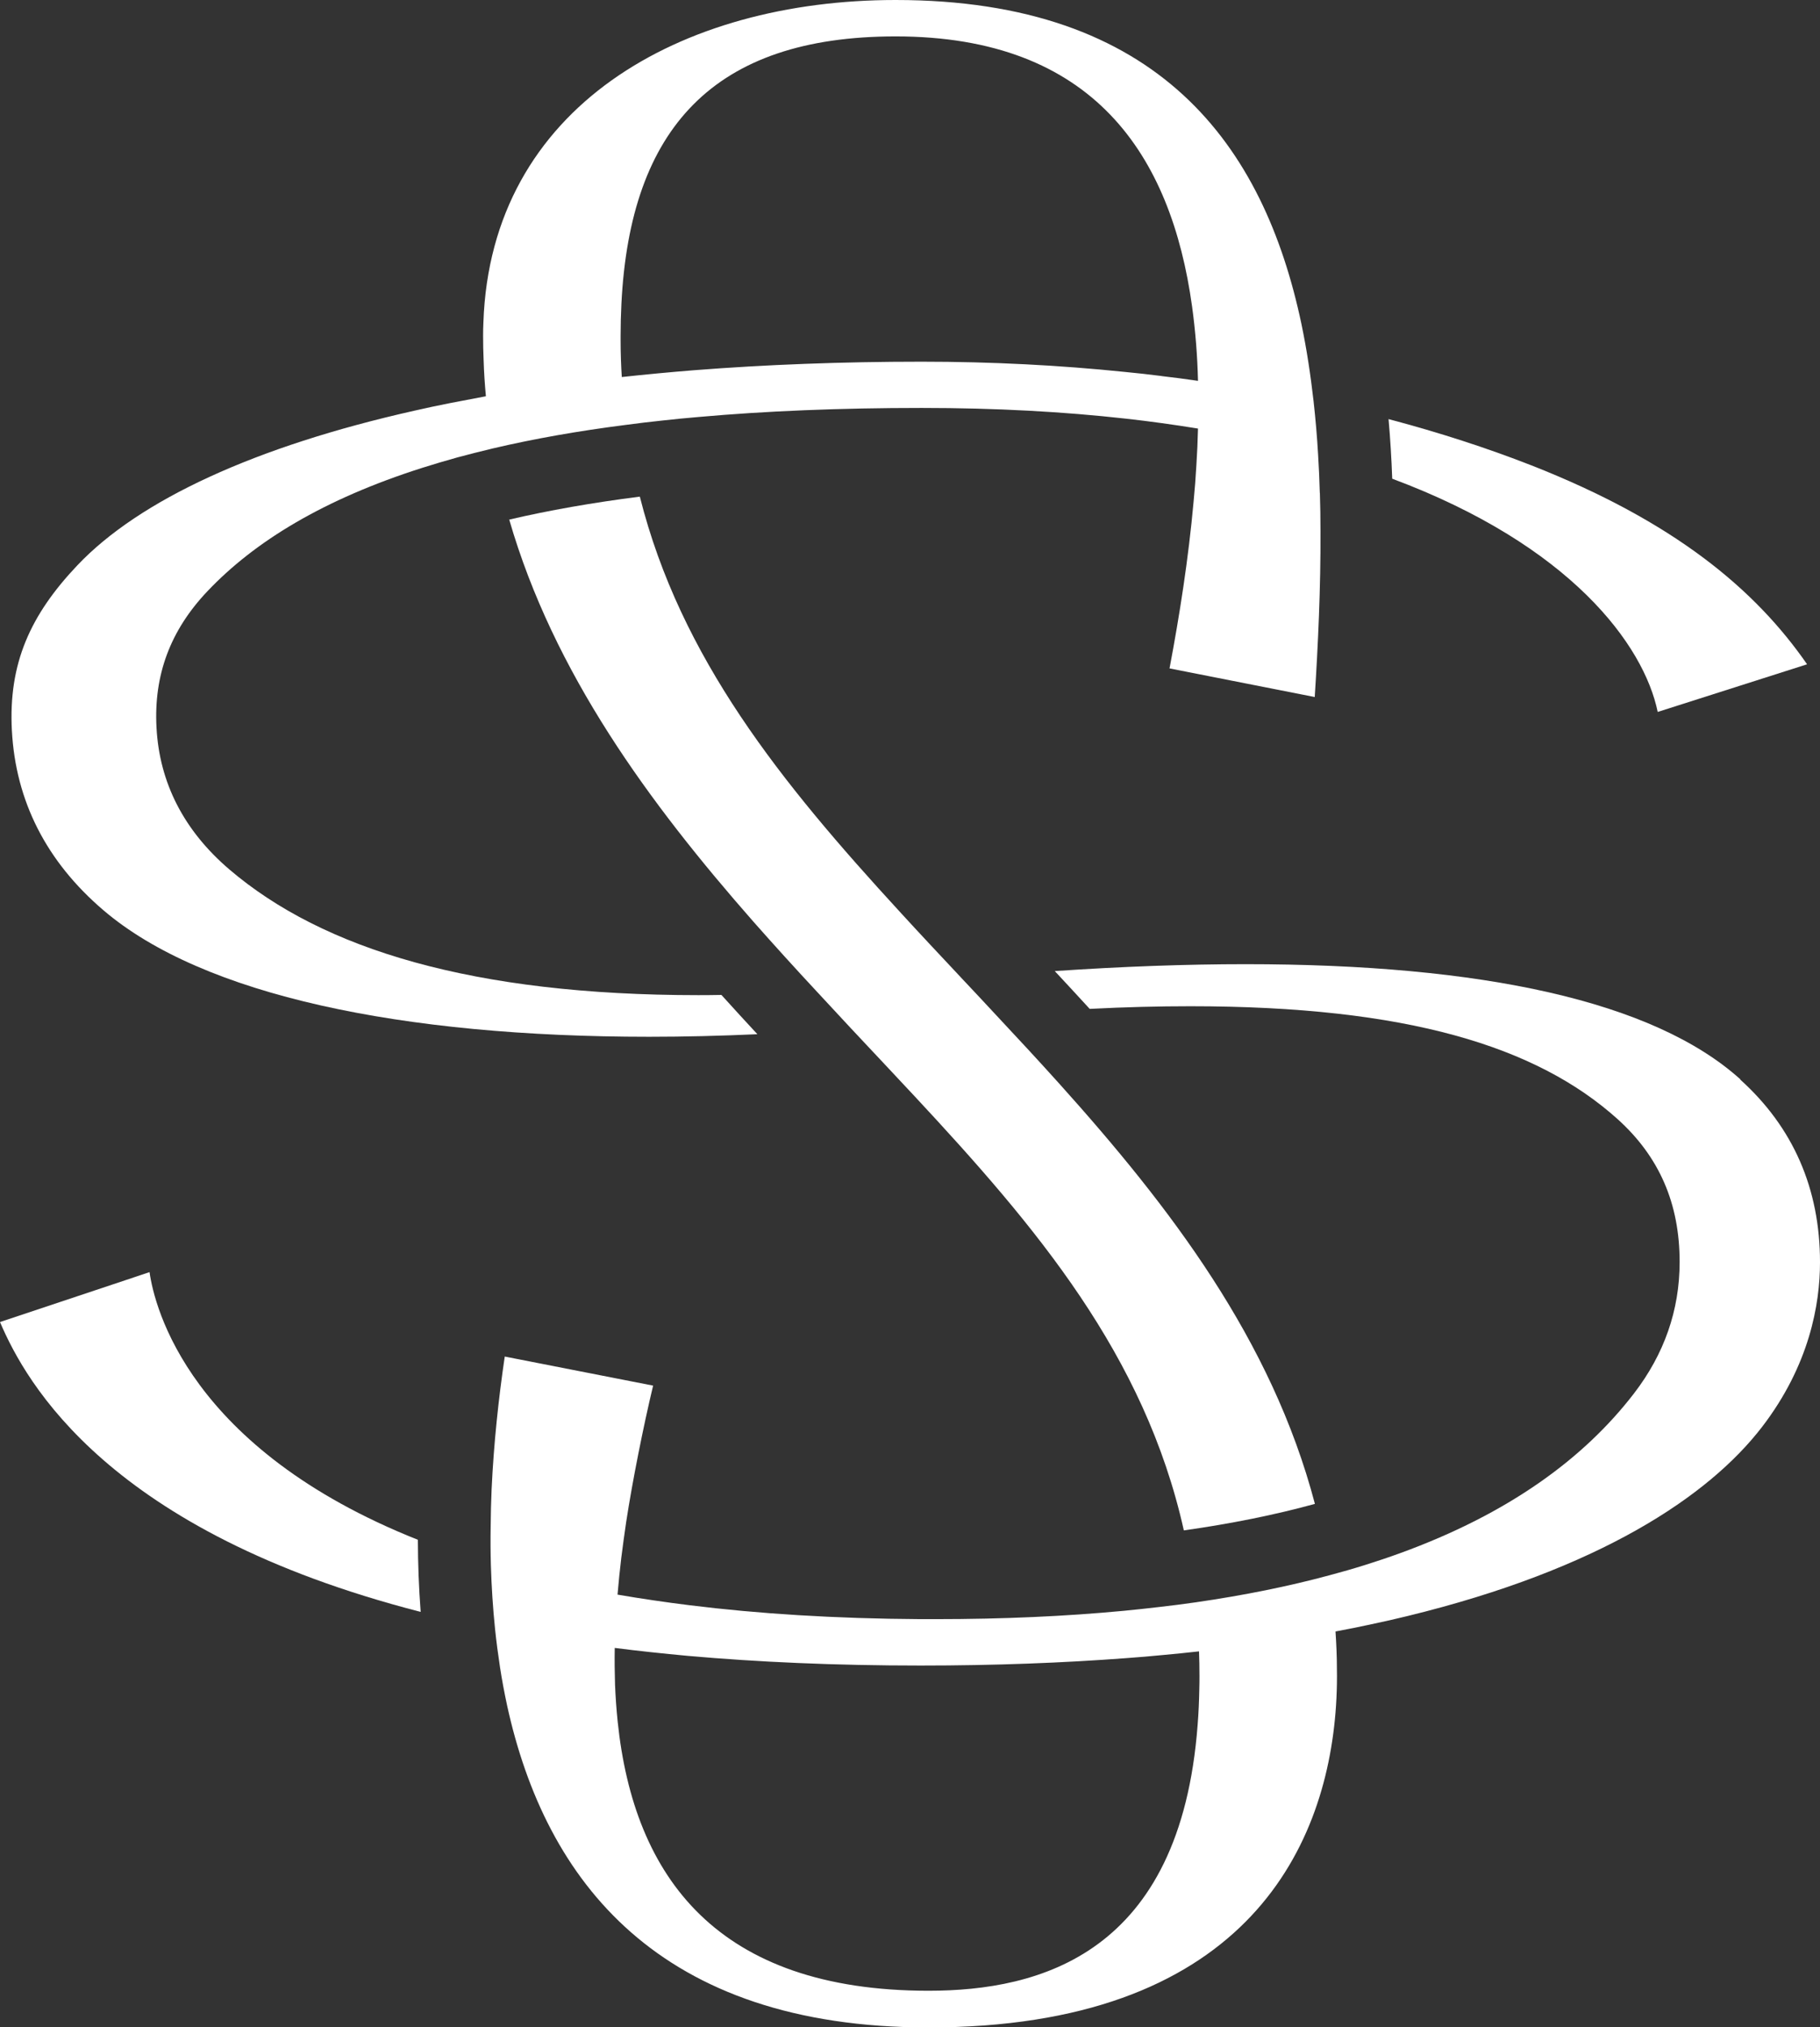
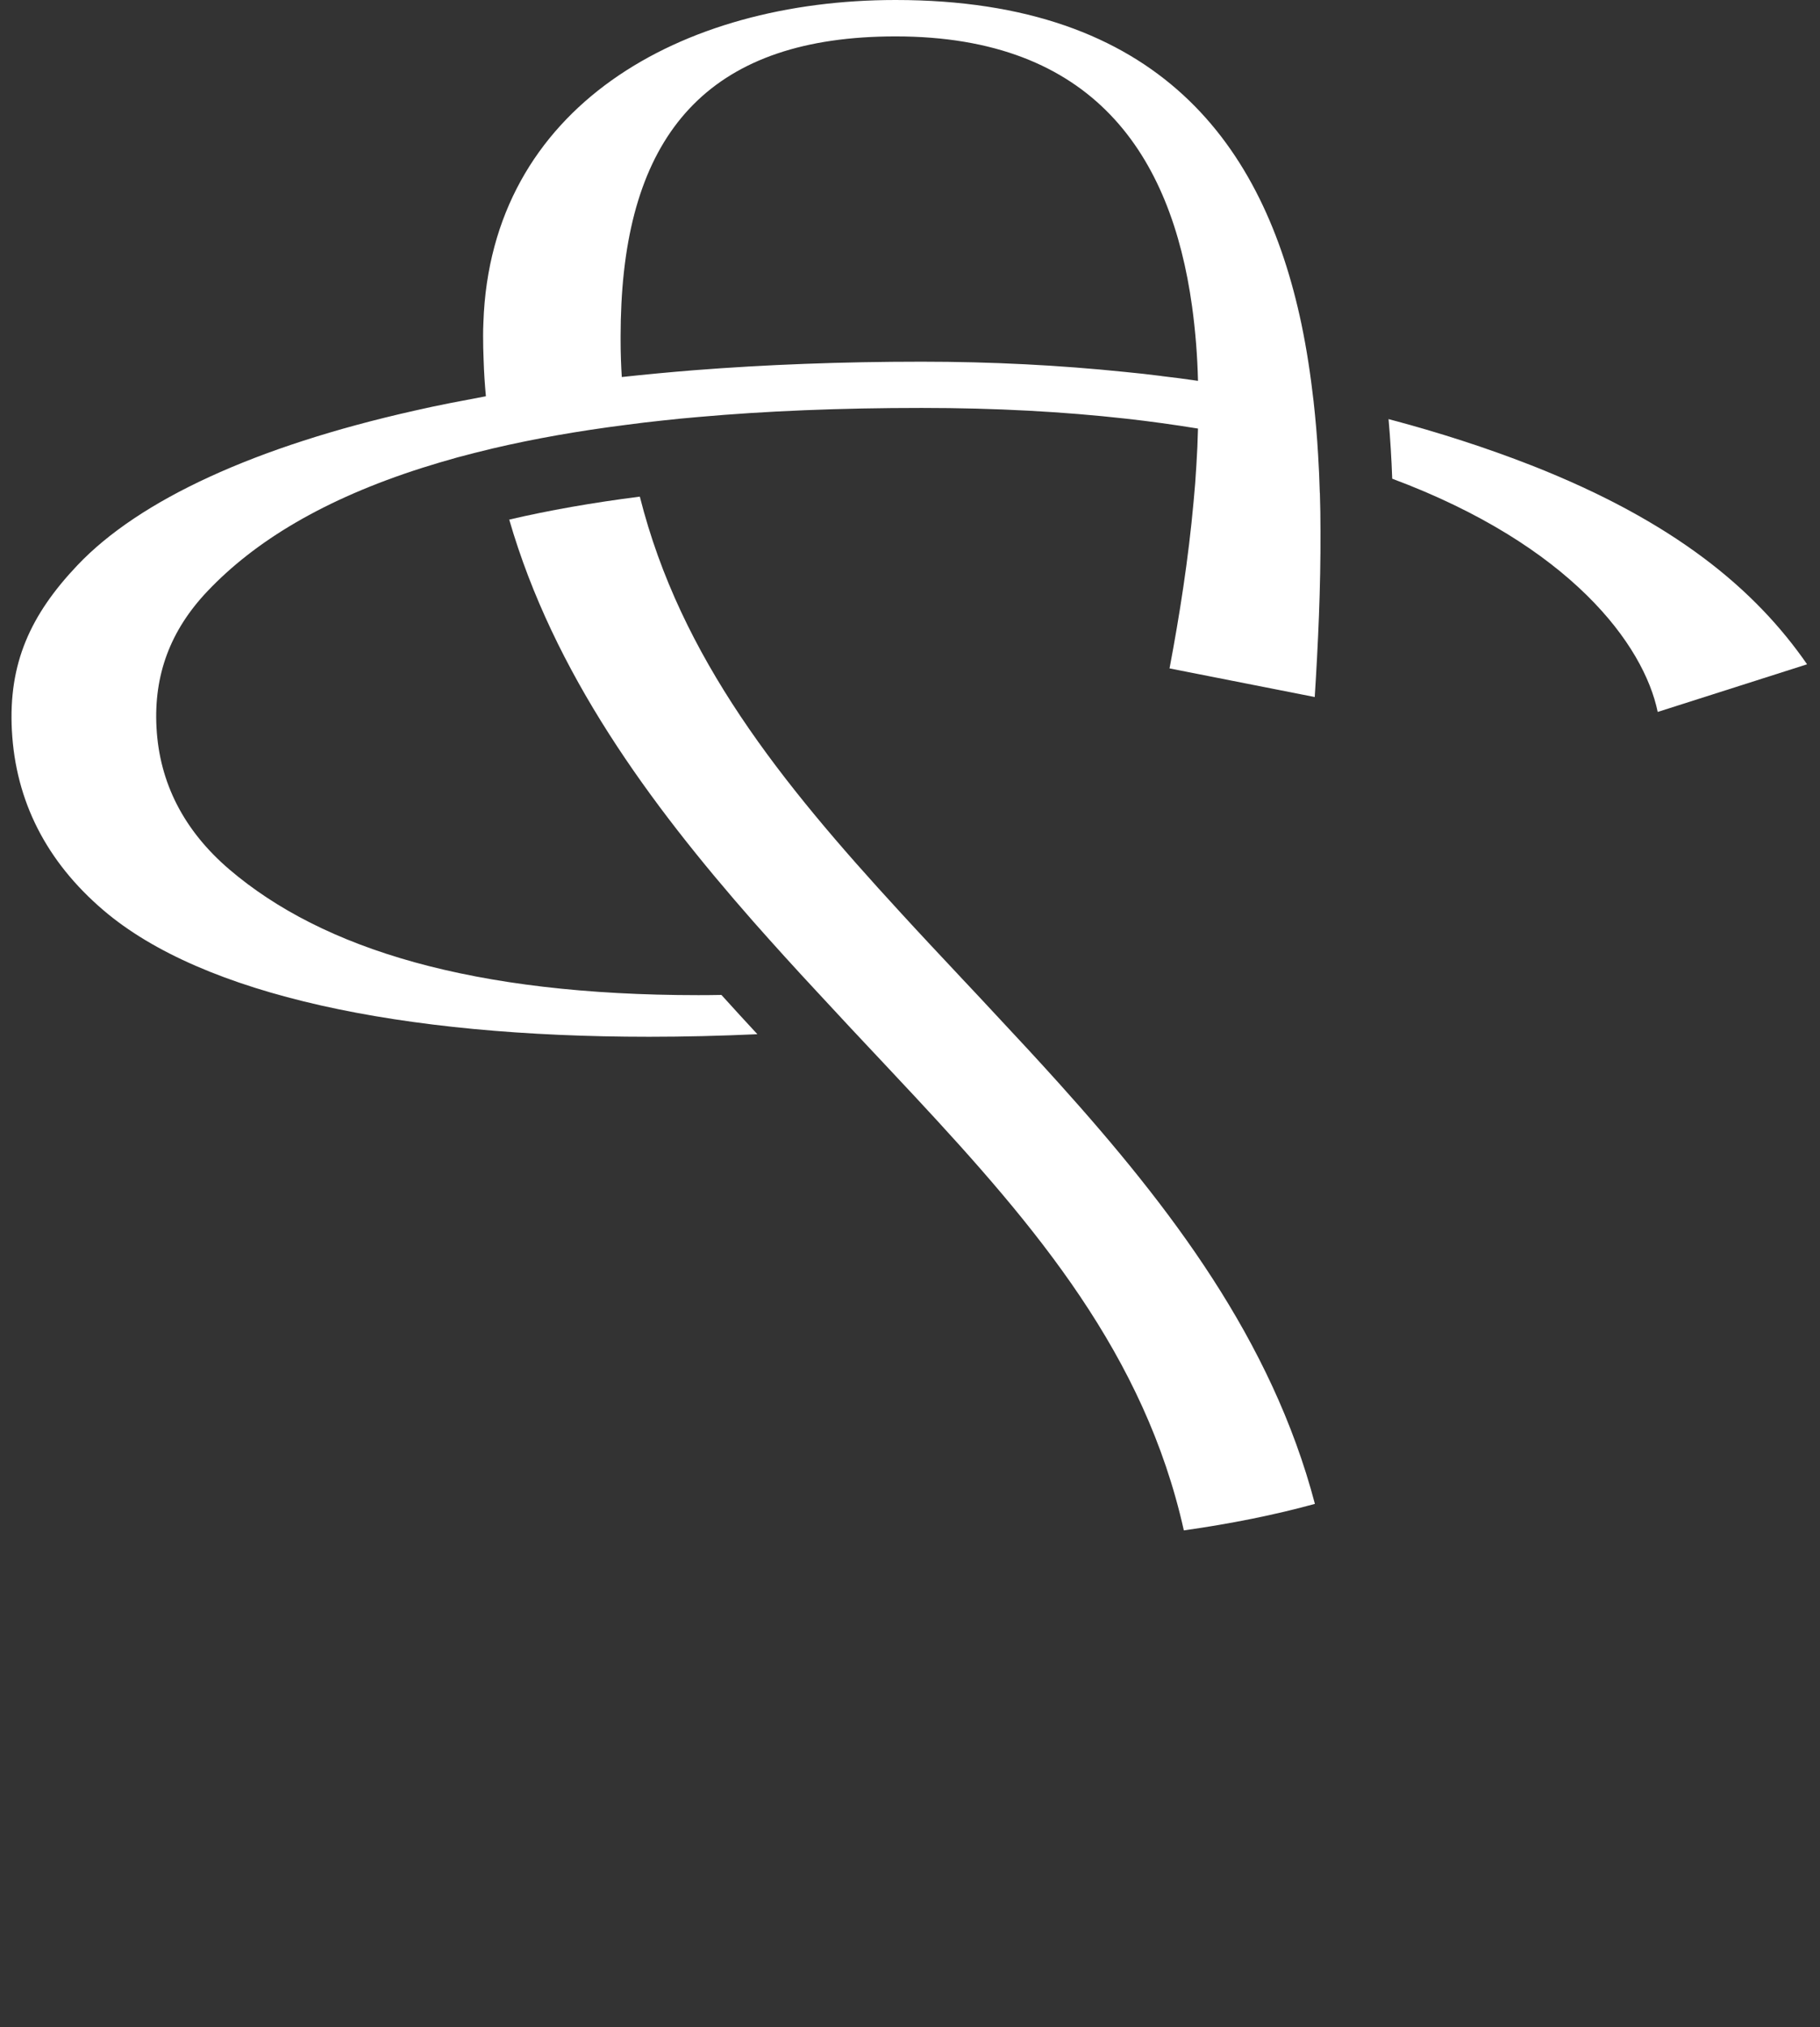
<svg xmlns="http://www.w3.org/2000/svg" id="Layer_2" data-name="Layer 2" viewBox="0 0 248.04 276.14">
  <rect x="0" y="0" width="248.04" height="276.14" fill="#333333" stroke="none" />
  <defs>
    <style>      .cls-1 {        fill: #fff;      }    </style>
  </defs>
  <g id="Layer_1-2" data-name="Layer 1">
    <g>
      <g>
        <path class="cls-1" d="M189.74,65.22c-.1-2.71-.26-5.43-.5-8.13,6.93,1.83,13.42,3.94,19.41,6.28,19.51,7.65,30.55,16.9,37.63,27.12l-20.36,6.49c-1.88-9.12-11.84-22.69-36.18-31.77Z" />
        <path class="cls-1" d="M179.87,67.16c-.05-1.74-.12-3.47-.23-5.2-.14-2.45-.35-4.89-.62-7.31-.2-1.76-.43-3.51-.7-5.24-.27-1.78-.59-3.52-.95-5.26C172.24,19.8,157.98,0,122.05,0c-29.25,0-55.17,14.51-56.17,43.93-.03,.6-.04,1.19-.04,1.8,0,1.12,.02,2.22,.07,3.32,.05,1.67,.16,3.3,.31,4.93-1.66,.31-3.28,.62-4.88,.93-1.66,.33-3.29,.67-4.89,1.04-21.59,4.85-37.44,12.13-45.9,21.05-6.41,6.76-9.42,13.36-8.93,22.52,.51,9.6,4.7,17.84,12.47,24.47,13.6,11.62,40.71,17.24,74.38,17.24,4.79,0,9.71-.12,14.75-.35-1.63-1.76-3.26-3.53-4.9-5.35-1.06,.02-2.11,.03-3.14,.03-30.64,0-51.16-6.22-63.94-17.14-6.18-5.29-9.51-11.78-9.91-19.3-.39-7.17,1.88-13.24,6.92-18.56,6.45-6.81,15.89-12.57,29.33-16.84,1.54-.49,3.14-.96,4.79-1.42,1.56-.42,3.16-.82,4.82-1.22,5.5-1.29,11.54-2.37,18.18-3.21,1.61-.22,3.25-.41,4.94-.59,1.61-.18,3.24-.34,4.92-.48,9.12-.81,19.22-1.23,30.4-1.23,10.16,0,19.38,.52,27.72,1.45,1.7,.19,3.35,.39,4.98,.62,1.69,.23,3.33,.48,4.94,.74-.04,1.66-.11,3.32-.22,4.99-.09,1.65-.22,3.3-.38,4.95-.7,7.8-1.92,15.55-3.28,22.73l19.79,3.9c.45-7.15,.82-14.83,.78-22.61,0-1.73-.02-3.46-.08-5.2Zm-21.58-15.94c-1.66-.21-3.33-.4-5.03-.56-8.84-.91-18.09-1.39-27.65-1.39-10.9,0-21.27,.4-30.99,1.16-1.67,.13-3.31,.28-4.94,.43-1.67,.16-3.31,.32-4.94,.5-.1-1.62-.16-3.26-.16-4.95,0-.23,0-.46,0-.68,0-1.49,.04-2.95,.11-4.36,1.19-23.87,12.57-36.41,37.37-36.41,26.99,0,37.55,16.19,40.4,36.77,.23,1.67,.41,3.36,.55,5.08,.13,1.67,.22,3.36,.26,5.07-1.64-.24-3.29-.46-4.96-.65Z" />
-         <path class="cls-1" d="M57.32,219.57C14.81,208.64,3.55,188.41,0,180.09l20.38-6.8c.68,4.8,5.39,24.07,36.57,36.46,.01,3.25,.13,6.53,.38,9.81Z" />
      </g>
      <g>
        <path class="cls-1" d="M179.2,204.86c-5.46,1.5-11.42,2.7-17.86,3.61-5.34-23.93-20.11-41.34-36.73-59.18-1.42-1.52-2.85-3.05-4.29-4.58-1.27-1.35-2.55-2.71-3.83-4.08-.16-.18-.33-.35-.5-.53-1.56-1.67-3.12-3.35-4.69-5.05-1.46-1.57-2.91-3.14-4.35-4.73-1.43-1.58-2.86-3.17-4.28-4.78-14.21-16.17-27.22-33.87-33.27-54.76,5.43-1.27,11.36-2.31,17.8-3.13,5.55,22.01,19.25,38.94,35.41,56.53,1.39,1.52,2.8,3.04,4.22,4.56,1.28,1.37,2.57,2.74,3.87,4.13,.14,.15,.27,.29,.41,.44,1.55,1.65,3.11,3.3,4.65,4.97,1.44,1.54,2.88,3.08,4.31,4.63,1.43,1.55,2.86,3.11,4.27,4.68,15.13,16.82,28.97,34.89,34.86,57.26Z" />
-         <path class="cls-1" d="M237.18,147.02c-11.85-10.67-35.25-15.68-67.43-15.68-8.13,0-16.81,.32-26,.94,1.58,1.7,3.17,3.41,4.76,5.15,4.85-.25,9.42-.36,13.74-.36,29.49,0,47.19,5.46,58.22,15.39,5.67,5.12,8.44,11.48,8.44,19.45,0,6.59-2.12,12.57-6.21,17.89-6.79,8.83-17.03,16.38-31.93,21.79-1.54,.56-3.12,1.09-4.75,1.6-1.56,.49-3.16,.95-4.82,1.39-5.54,1.5-11.61,2.73-18.25,3.69-1.6,.23-3.23,.44-4.91,.63-1.62,.19-3.26,.37-4.94,.53-7.83,.74-16.35,1.13-25.63,1.13h-2c-11.75-.07-22.18-.74-31.45-1.89-1.69-.21-3.34-.43-4.95-.67-1.68-.24-3.31-.51-4.91-.78,.14-1.65,.31-3.31,.51-5,.2-1.62,.43-3.25,.67-4.9,.84-5.49,2.33-12.98,3.67-18.57l-20.22-3.96c-.84,5.7-1.5,11.81-1.79,18.07-.07,1.7-.12,3.41-.13,5.13-.03,1.75-.02,3.49,.03,5.24,.09,2.91,.27,5.8,.57,8.69,.18,1.74,.41,3.46,.67,5.17,.27,1.77,.6,3.5,.97,5.23,5.24,23.94,20.68,43.86,57.43,43.86,42.46,0,54.22-23.73,55.54-43.85,.09-1.36,.13-2.7,.13-4.02,0-.34,0-.67-.01-1.01,0-1.71-.08-3.39-.19-5.06,1.68-.31,3.31-.64,4.91-.99,1.68-.35,3.3-.72,4.89-1.11,26.15-6.37,41.06-16.31,48.33-25.76,6.47-8.42,7.9-16.75,7.9-22.43,0-10.01-3.65-18.38-10.86-24.88Zm-73.73,82.94c-.03,1.74-.1,3.4-.23,5-2.35,31.19-21.48,36.22-36.68,36.22-28.75,0-40.15-15.41-42.36-36.66-.17-1.65-.29-3.32-.36-5.03-.05-1.64-.07-3.31-.04-5.01,1.62,.21,3.26,.4,4.94,.58,1.64,.18,3.3,.34,5,.5,9.56,.85,20.11,1.32,31.74,1.32,10.11,0,19.45-.36,28.05-1.01,1.68-.12,3.32-.26,4.95-.42,1.68-.15,3.32-.32,4.95-.5,.04,1.09,.06,2.2,.06,3.32,0,.58,0,1.13-.02,1.69Z" />
      </g>
    </g>
  </g>
</svg>